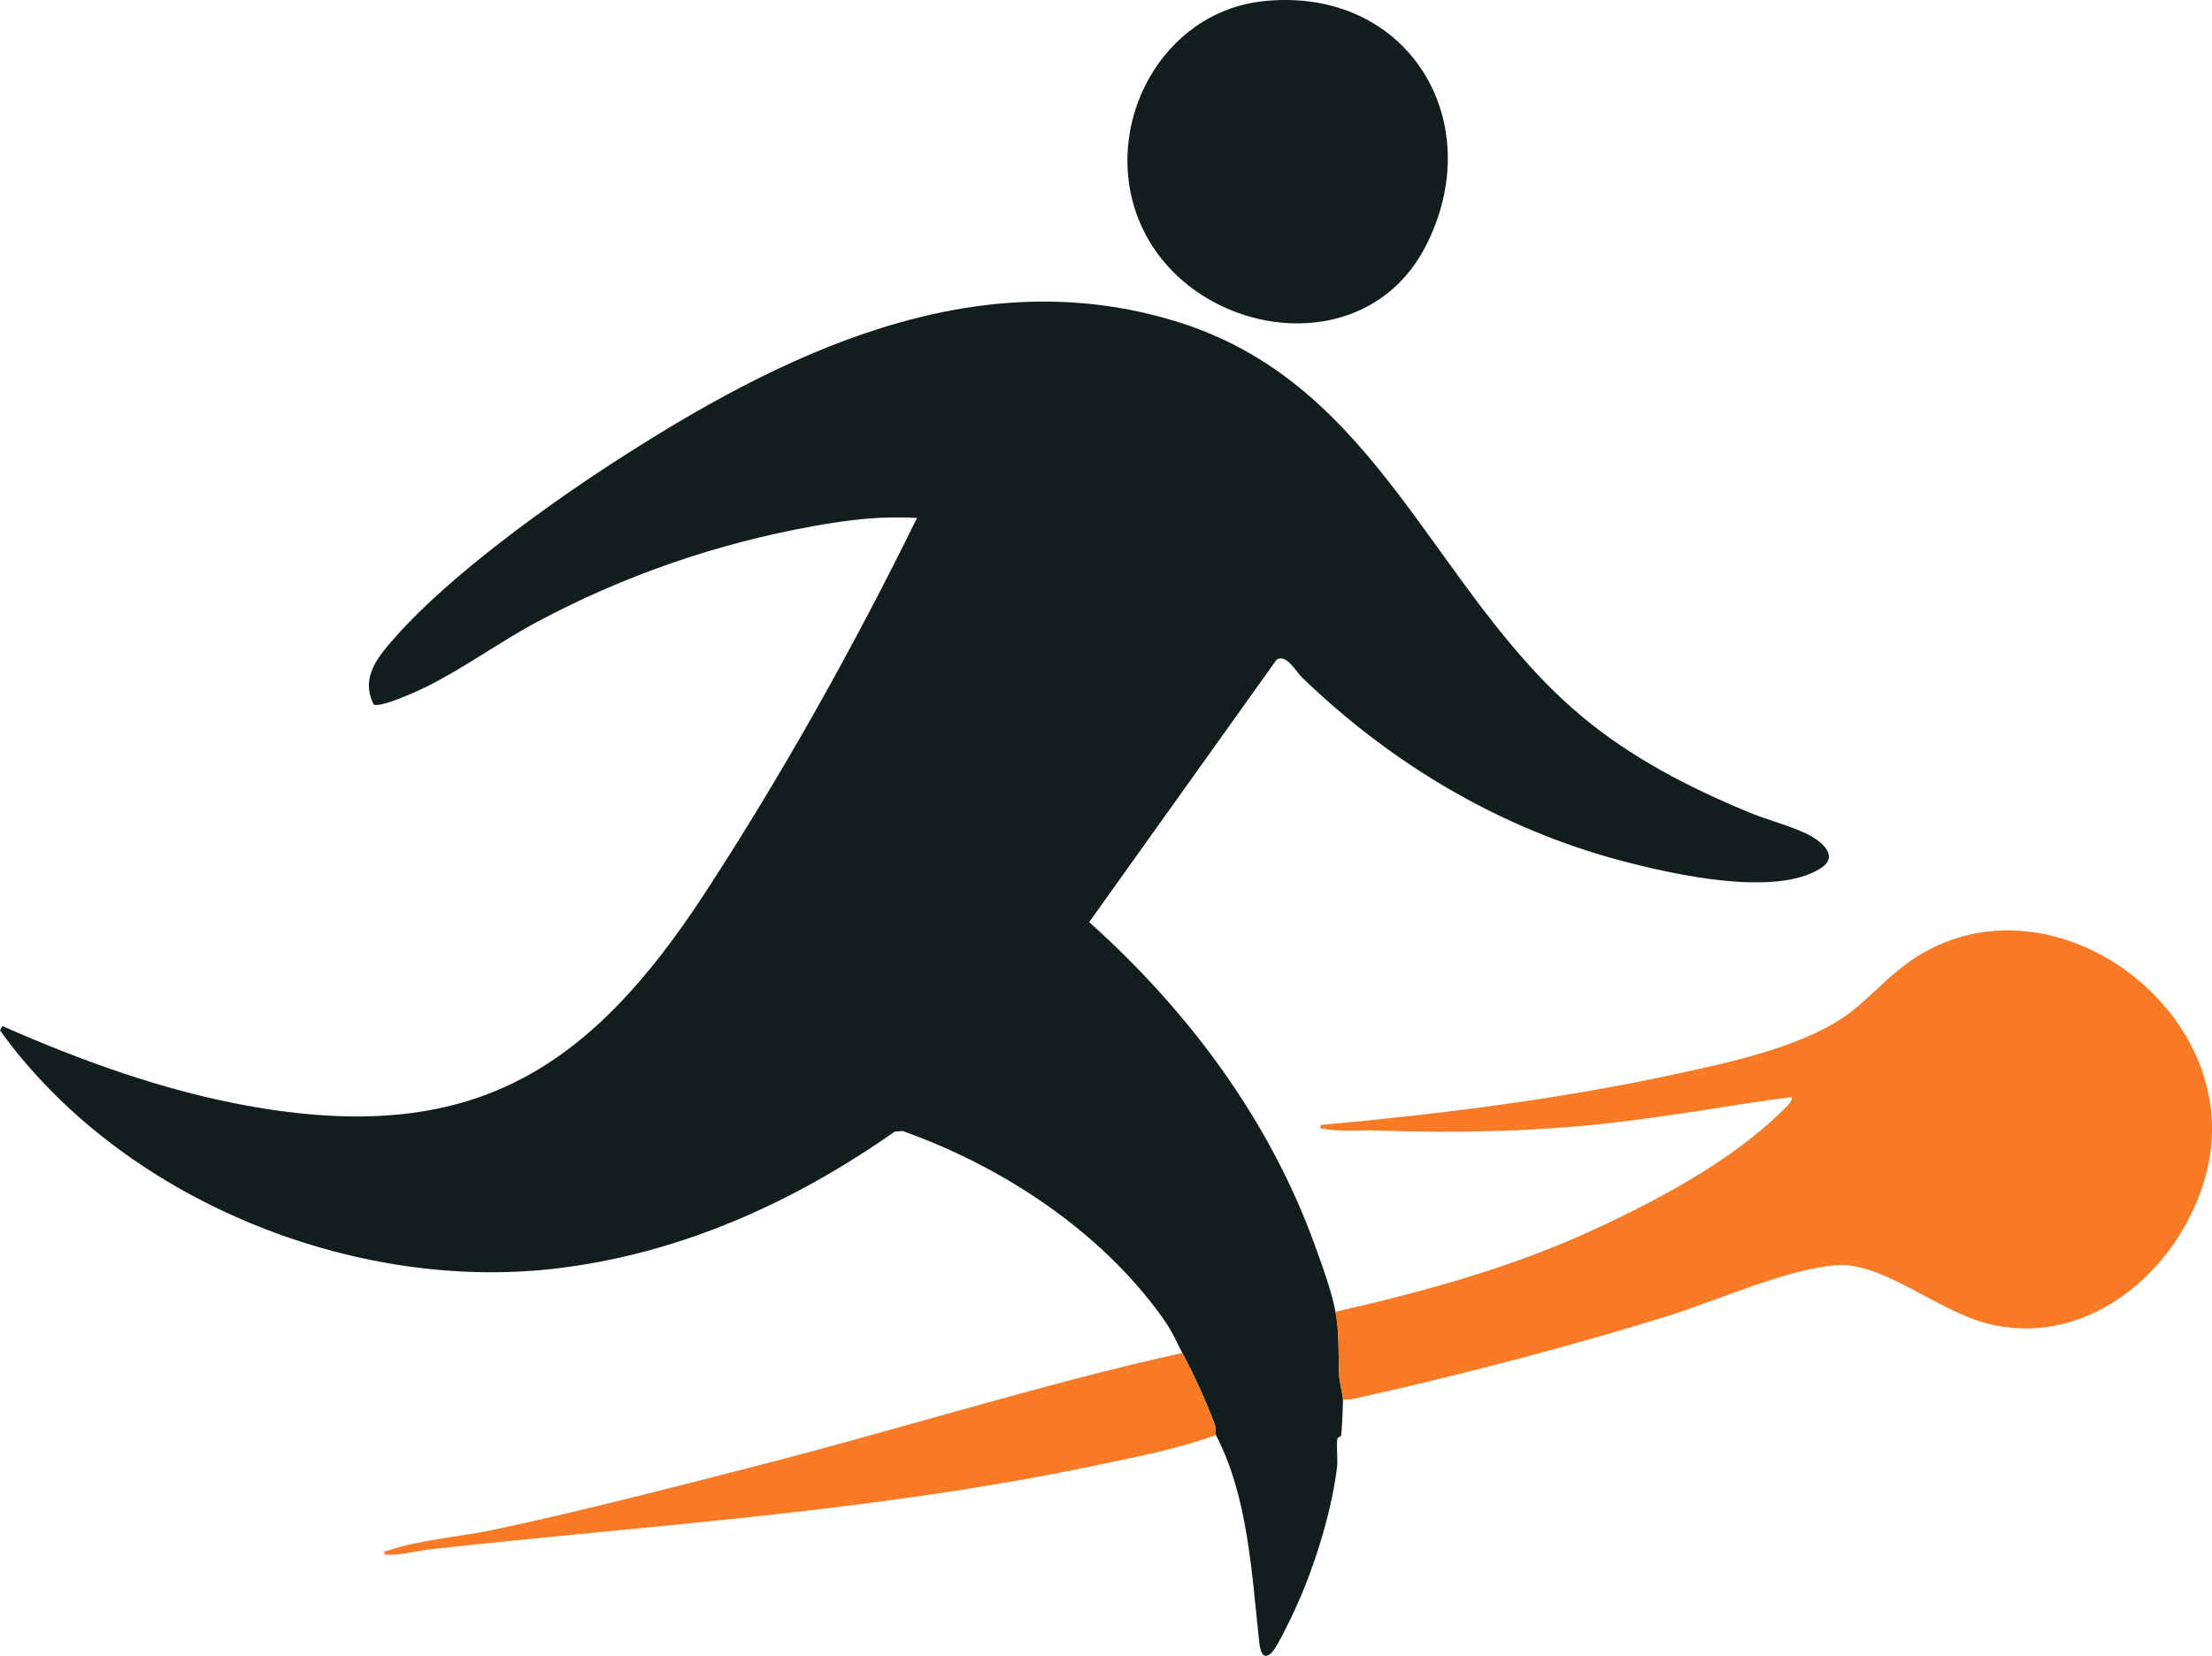
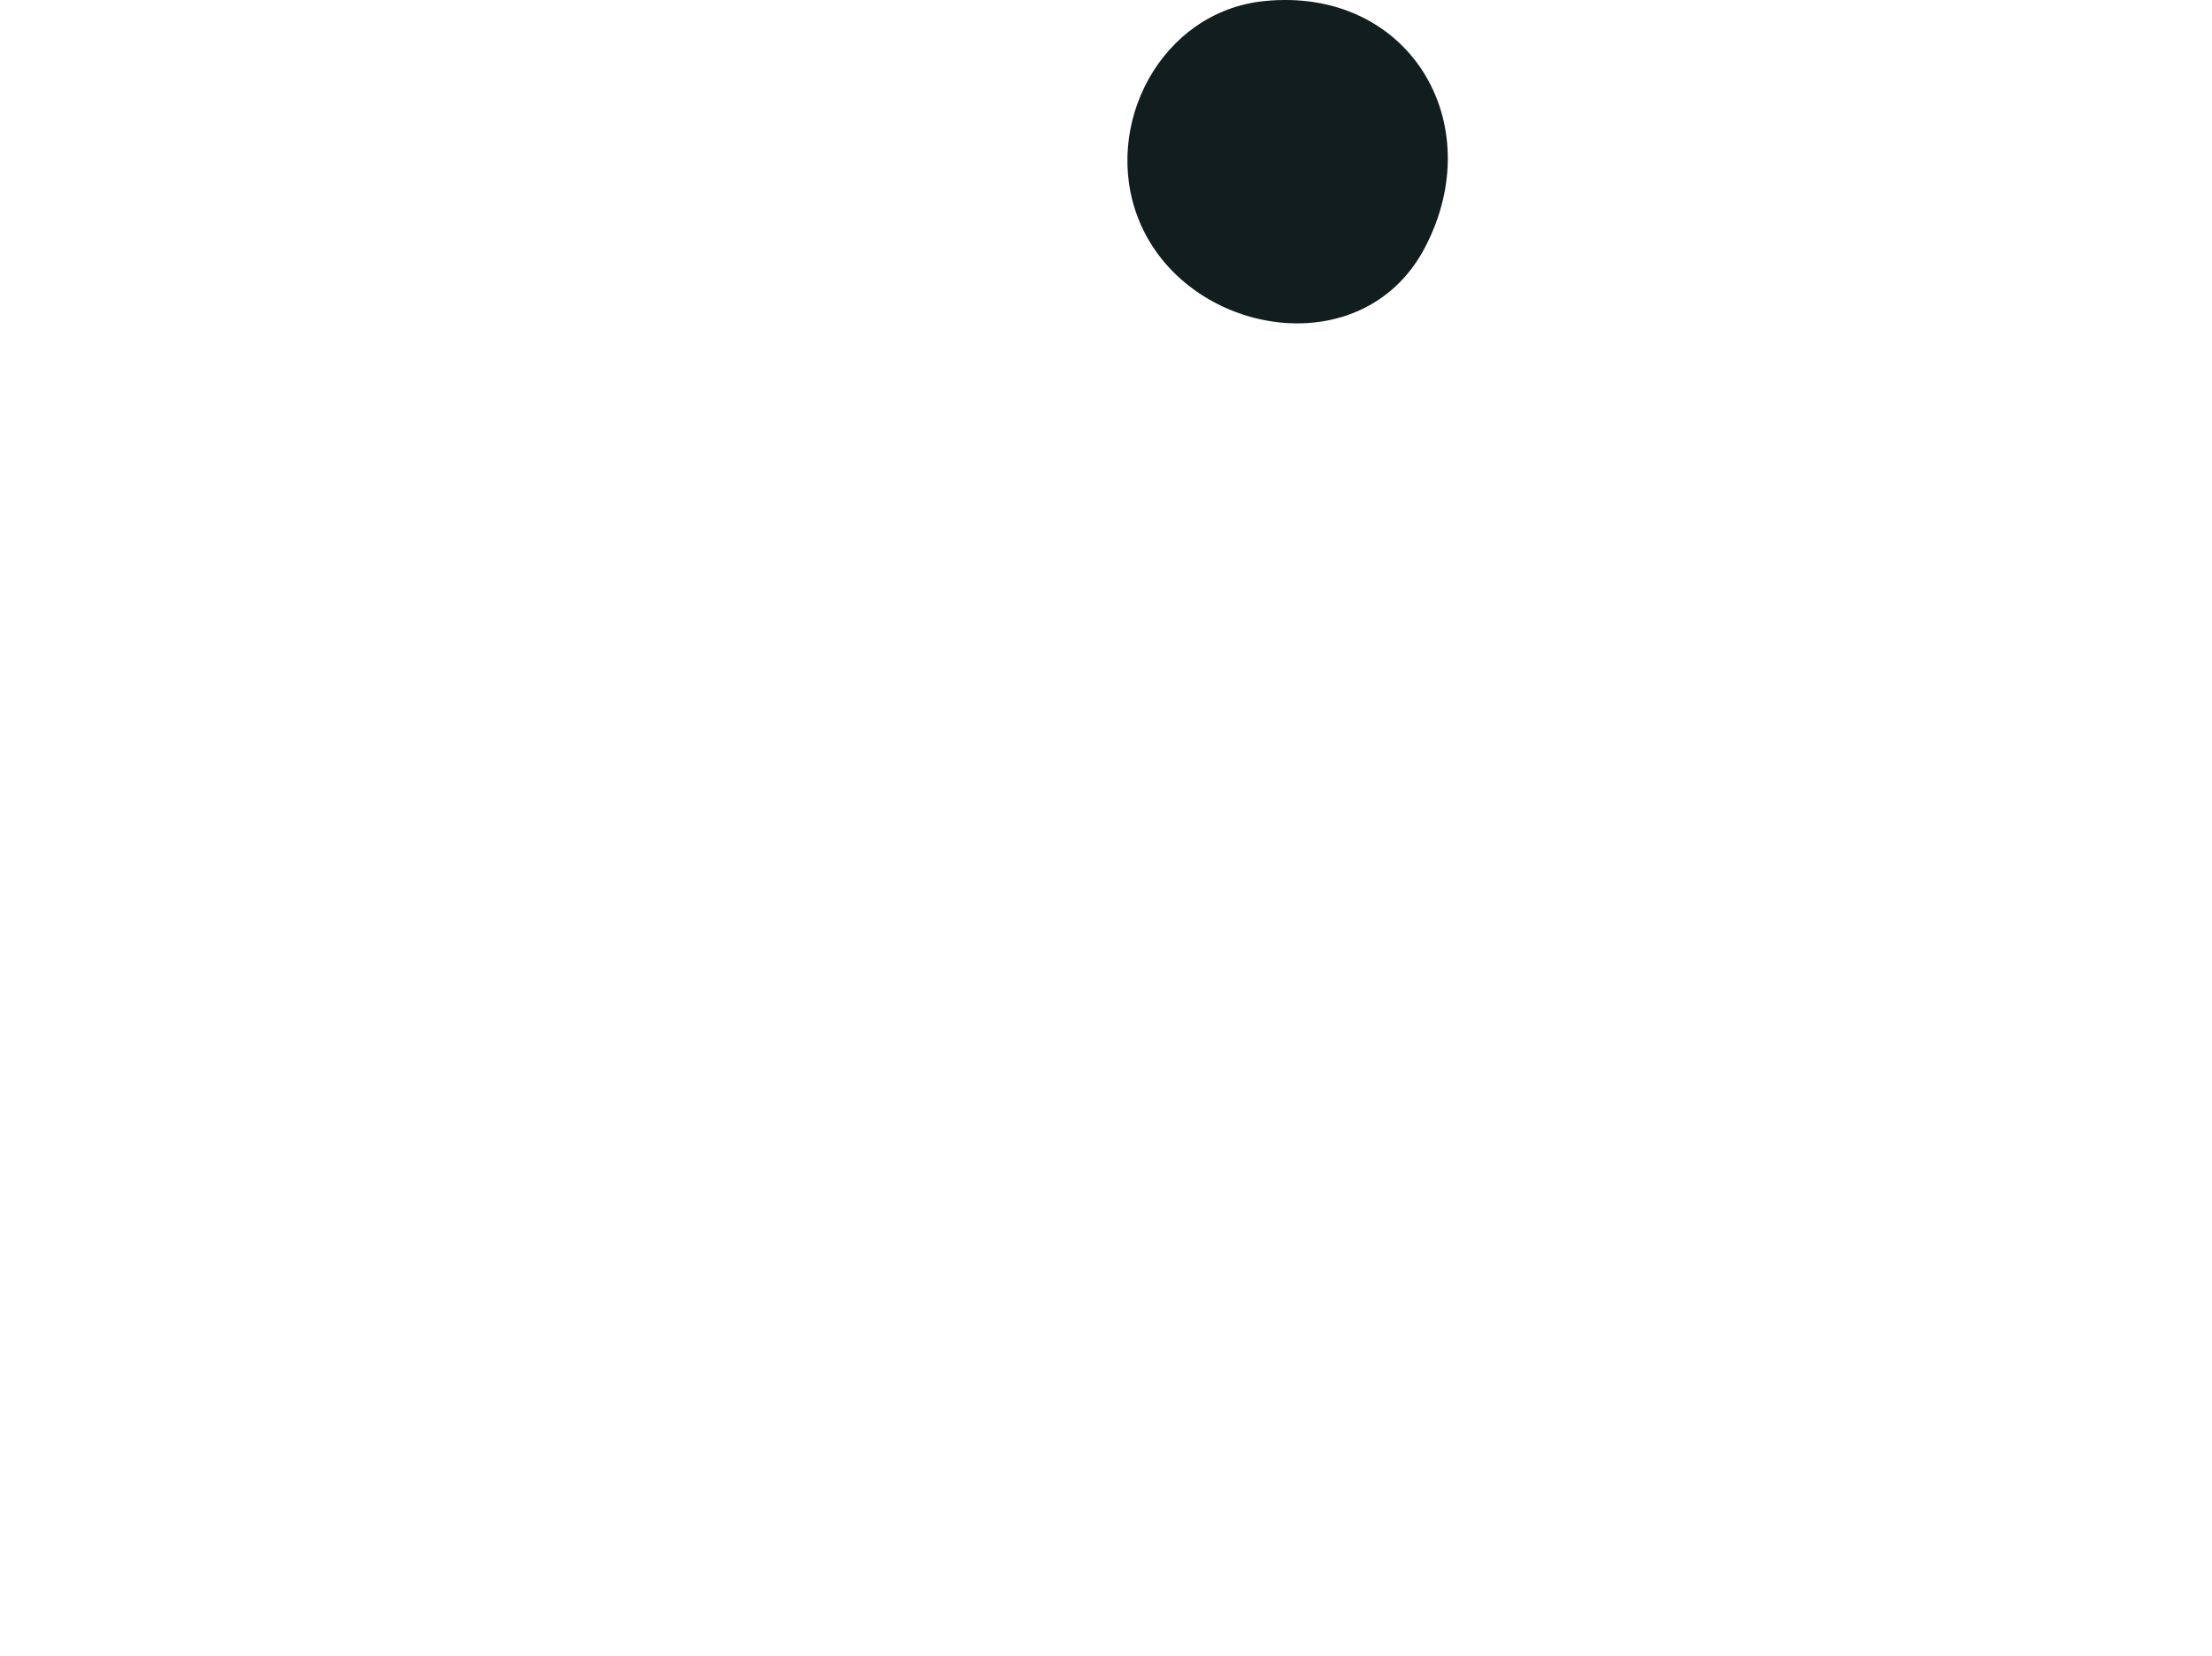
<svg xmlns="http://www.w3.org/2000/svg" id="Layer_2" data-name="Layer 2" viewBox="0 0 1183.98 886.49">
  <defs>
    <style>
      .cls-1 {
        fill: #f97a25;
      }

      .cls-2 {
        fill: #121d1d;
      }
    </style>
  </defs>
  <g id="Layer_1-2" data-name="Layer 1">
    <g>
-       <path class="cls-2" d="M632.83,724.29c-3.48-6.6-5.47-11.67-10.19-18.31-33.14-46.71-85.99-81.5-139.57-100.49l-4.19.34c-54.16,38.09-115.25,65.57-181.69,73.33-109.54,12.79-232.7-37.77-297.19-127.53l1.31-2.32c41.61,18.41,86.35,34.58,131.31,42.69,118.82,21.43,181.94-17.71,244.62-113.79,41.77-64.03,79.91-132.3,113.58-200.91-19.04-1.17-36.58.96-55.18,4.31-52.06,9.37-101.99,26.59-148.49,51.51-19.93,10.68-39.27,24.87-59.28,34.72-4.37,2.15-24.45,11.39-27.88,9.28-7.41-14.97,2.9-26.25,12.32-36.84,28.42-31.95,78.82-68.51,114.99-92.01,90.2-58.58,194.65-110.48,304.52-75.47,106.72,34.01,135.3,143.59,213.99,210.01,26.73,22.56,57.85,38.6,90.03,51.97,9.86,4.1,21.16,6.9,30.66,11.34,6.89,3.22,18.86,11.65,8.24,18.59-24.26,15.85-79.27,3.35-106.13-3.7-65.12-17.09-123.56-51.82-171.68-98.32-3.39-3.28-8.48-12.98-13.67-9.47l-100.26,140.43c53.26,47.81,96.7,105.97,121.1,173.87,3.89,10.81,8.61,23.55,10.73,34.77s1.48,23.25,1.98,34.47c.16,3.49,1.97,9.33,2.02,12.53.04,2.47-.61,17.56-1.02,19.31-.19.81-1.83.29-2.06,2.13-.57,4.53.56,9.85-.21,15.77-3.13,24.26-12.49,53.98-22.85,76.15-2.05,4.39-9.09,19.15-11.82,21.9-5.24,5.3-6.43-1.45-6.91-5.89-4.03-37.05-6.04-77.62-23.13-110.37-.25-.48.02-3.95-.68-5.81-5.08-13.46-10.64-25.51-17.32-38.19Z" />
-       <path class="cls-1" d="M718.83,749.29c-.05-3.2-1.87-9.05-2.02-12.53-.5-11.21.15-23.2-1.98-34.47,46.78-10.75,92.64-23.14,136.36-43.14,34.59-15.82,74.27-36.79,101.66-63.34,1.3-1.26,7.67-6.76,5.98-8.51-32.47,4.36-64.93,10.36-97.5,13.99-41.36,4.61-82.47,5.39-123.95,3.96-9.72-.33-19.41.79-29.02-.99-1.63-.3-1.73.68-1.52-1.96,63.61-5.83,127.77-13.77,190.2-27.32,29.57-6.42,70.45-15.01,94.28-33.72,10.88-8.54,19.53-18.69,31.21-26.79,73.6-51.04,178.81,25.92,159.03,111.03-12.17,52.37-63.38,97.99-119.13,82.71-25.93-7.1-54.99-32.4-79.07-30.9-25.86,1.62-64.97,19.21-90.75,27.24-53.51,16.67-112.88,32.07-167.73,44.28-2.02.45-3.97.65-6.03.46Z" />
-       <path class="cls-2" d="M676.63.58c77.29-7.87,121.2,65.1,86.03,132.03-33.66,64.04-128.59,47.07-153.3-15.34-19.84-50.13,12.09-111.07,67.28-116.69Z" />
-       <path class="cls-1" d="M650.83,768.29c-19.91,7.21-41.06,11.33-61.79,15.71-119.36,25.23-237.1,32.14-357.69,45.31-8.46.92-16.91,3.54-25.51,2.98-.48-2.78.58-1.68,2.19-2.25,15.69-5.54,38.98-7.43,56.01-11.03,45.52-9.62,94.43-22.34,140.8-34.2,76.21-19.49,151.24-43.44,227.99-60.51,6.68,12.67,12.24,24.72,17.32,38.19.7,1.86.43,5.34.68,5.81Z" />
+       <path class="cls-2" d="M676.63.58c77.29-7.87,121.2,65.1,86.03,132.03-33.66,64.04-128.59,47.07-153.3-15.34-19.84-50.13,12.09-111.07,67.28-116.69" />
    </g>
  </g>
</svg>